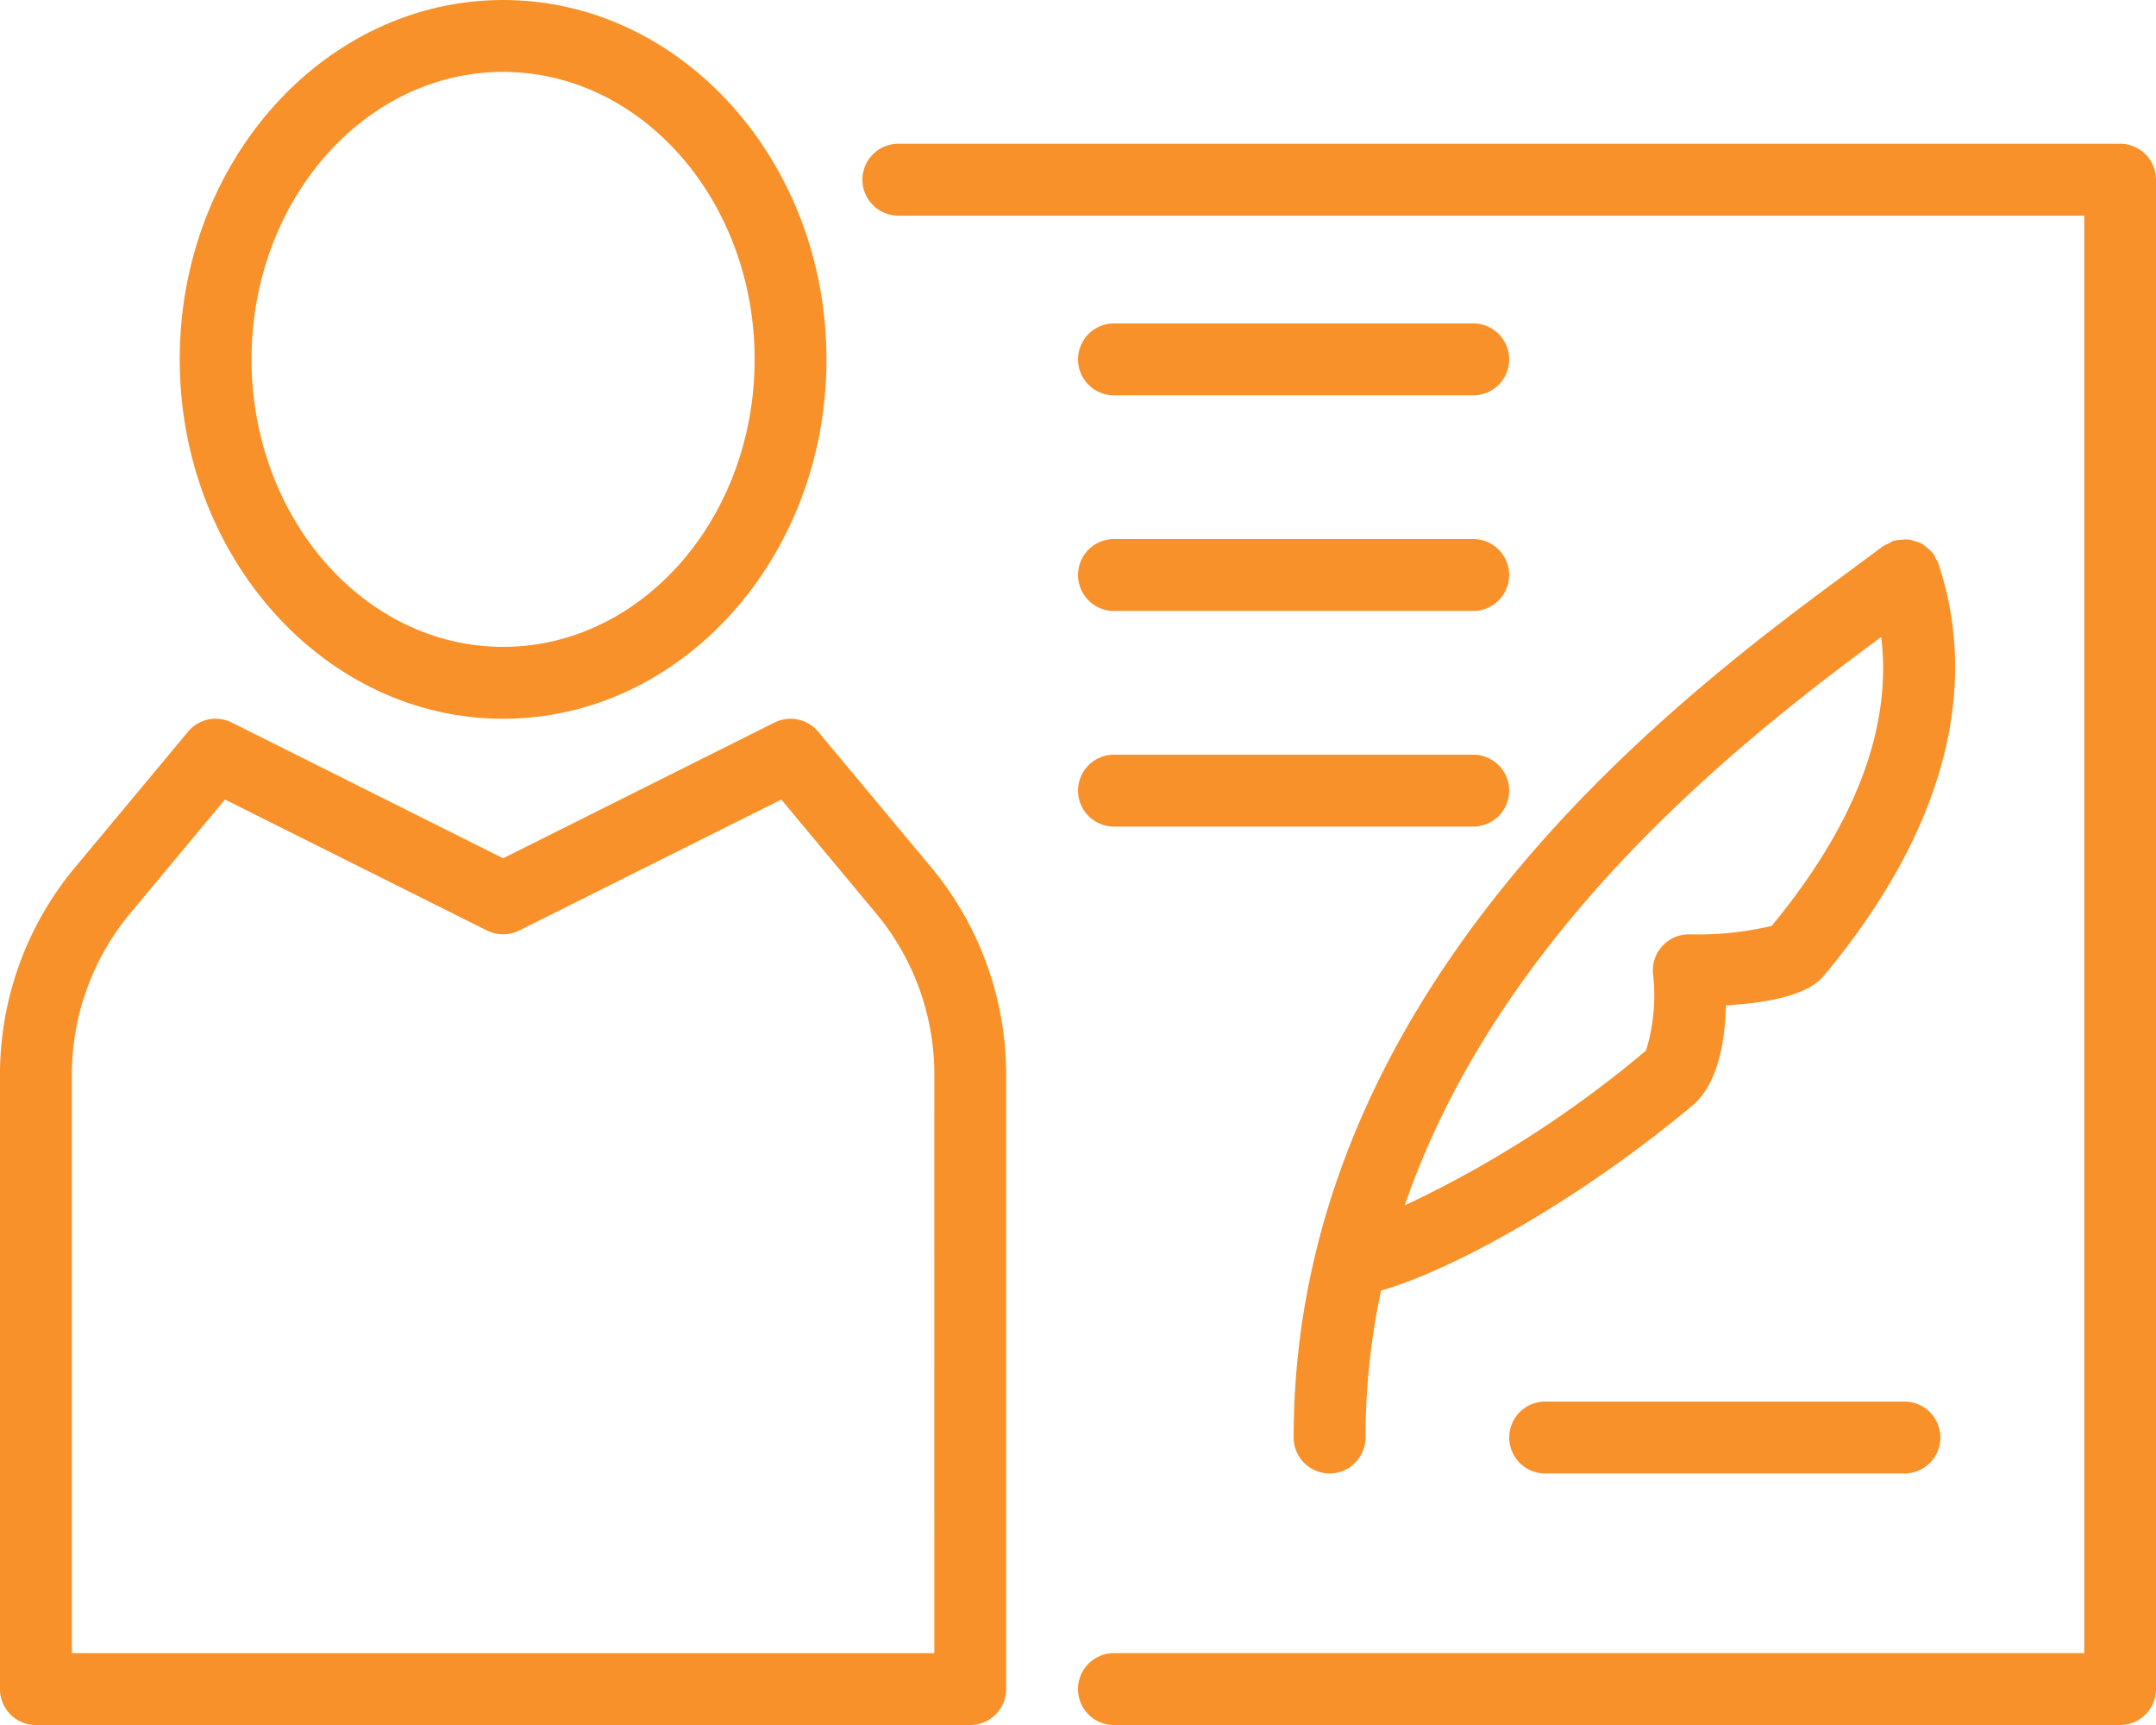
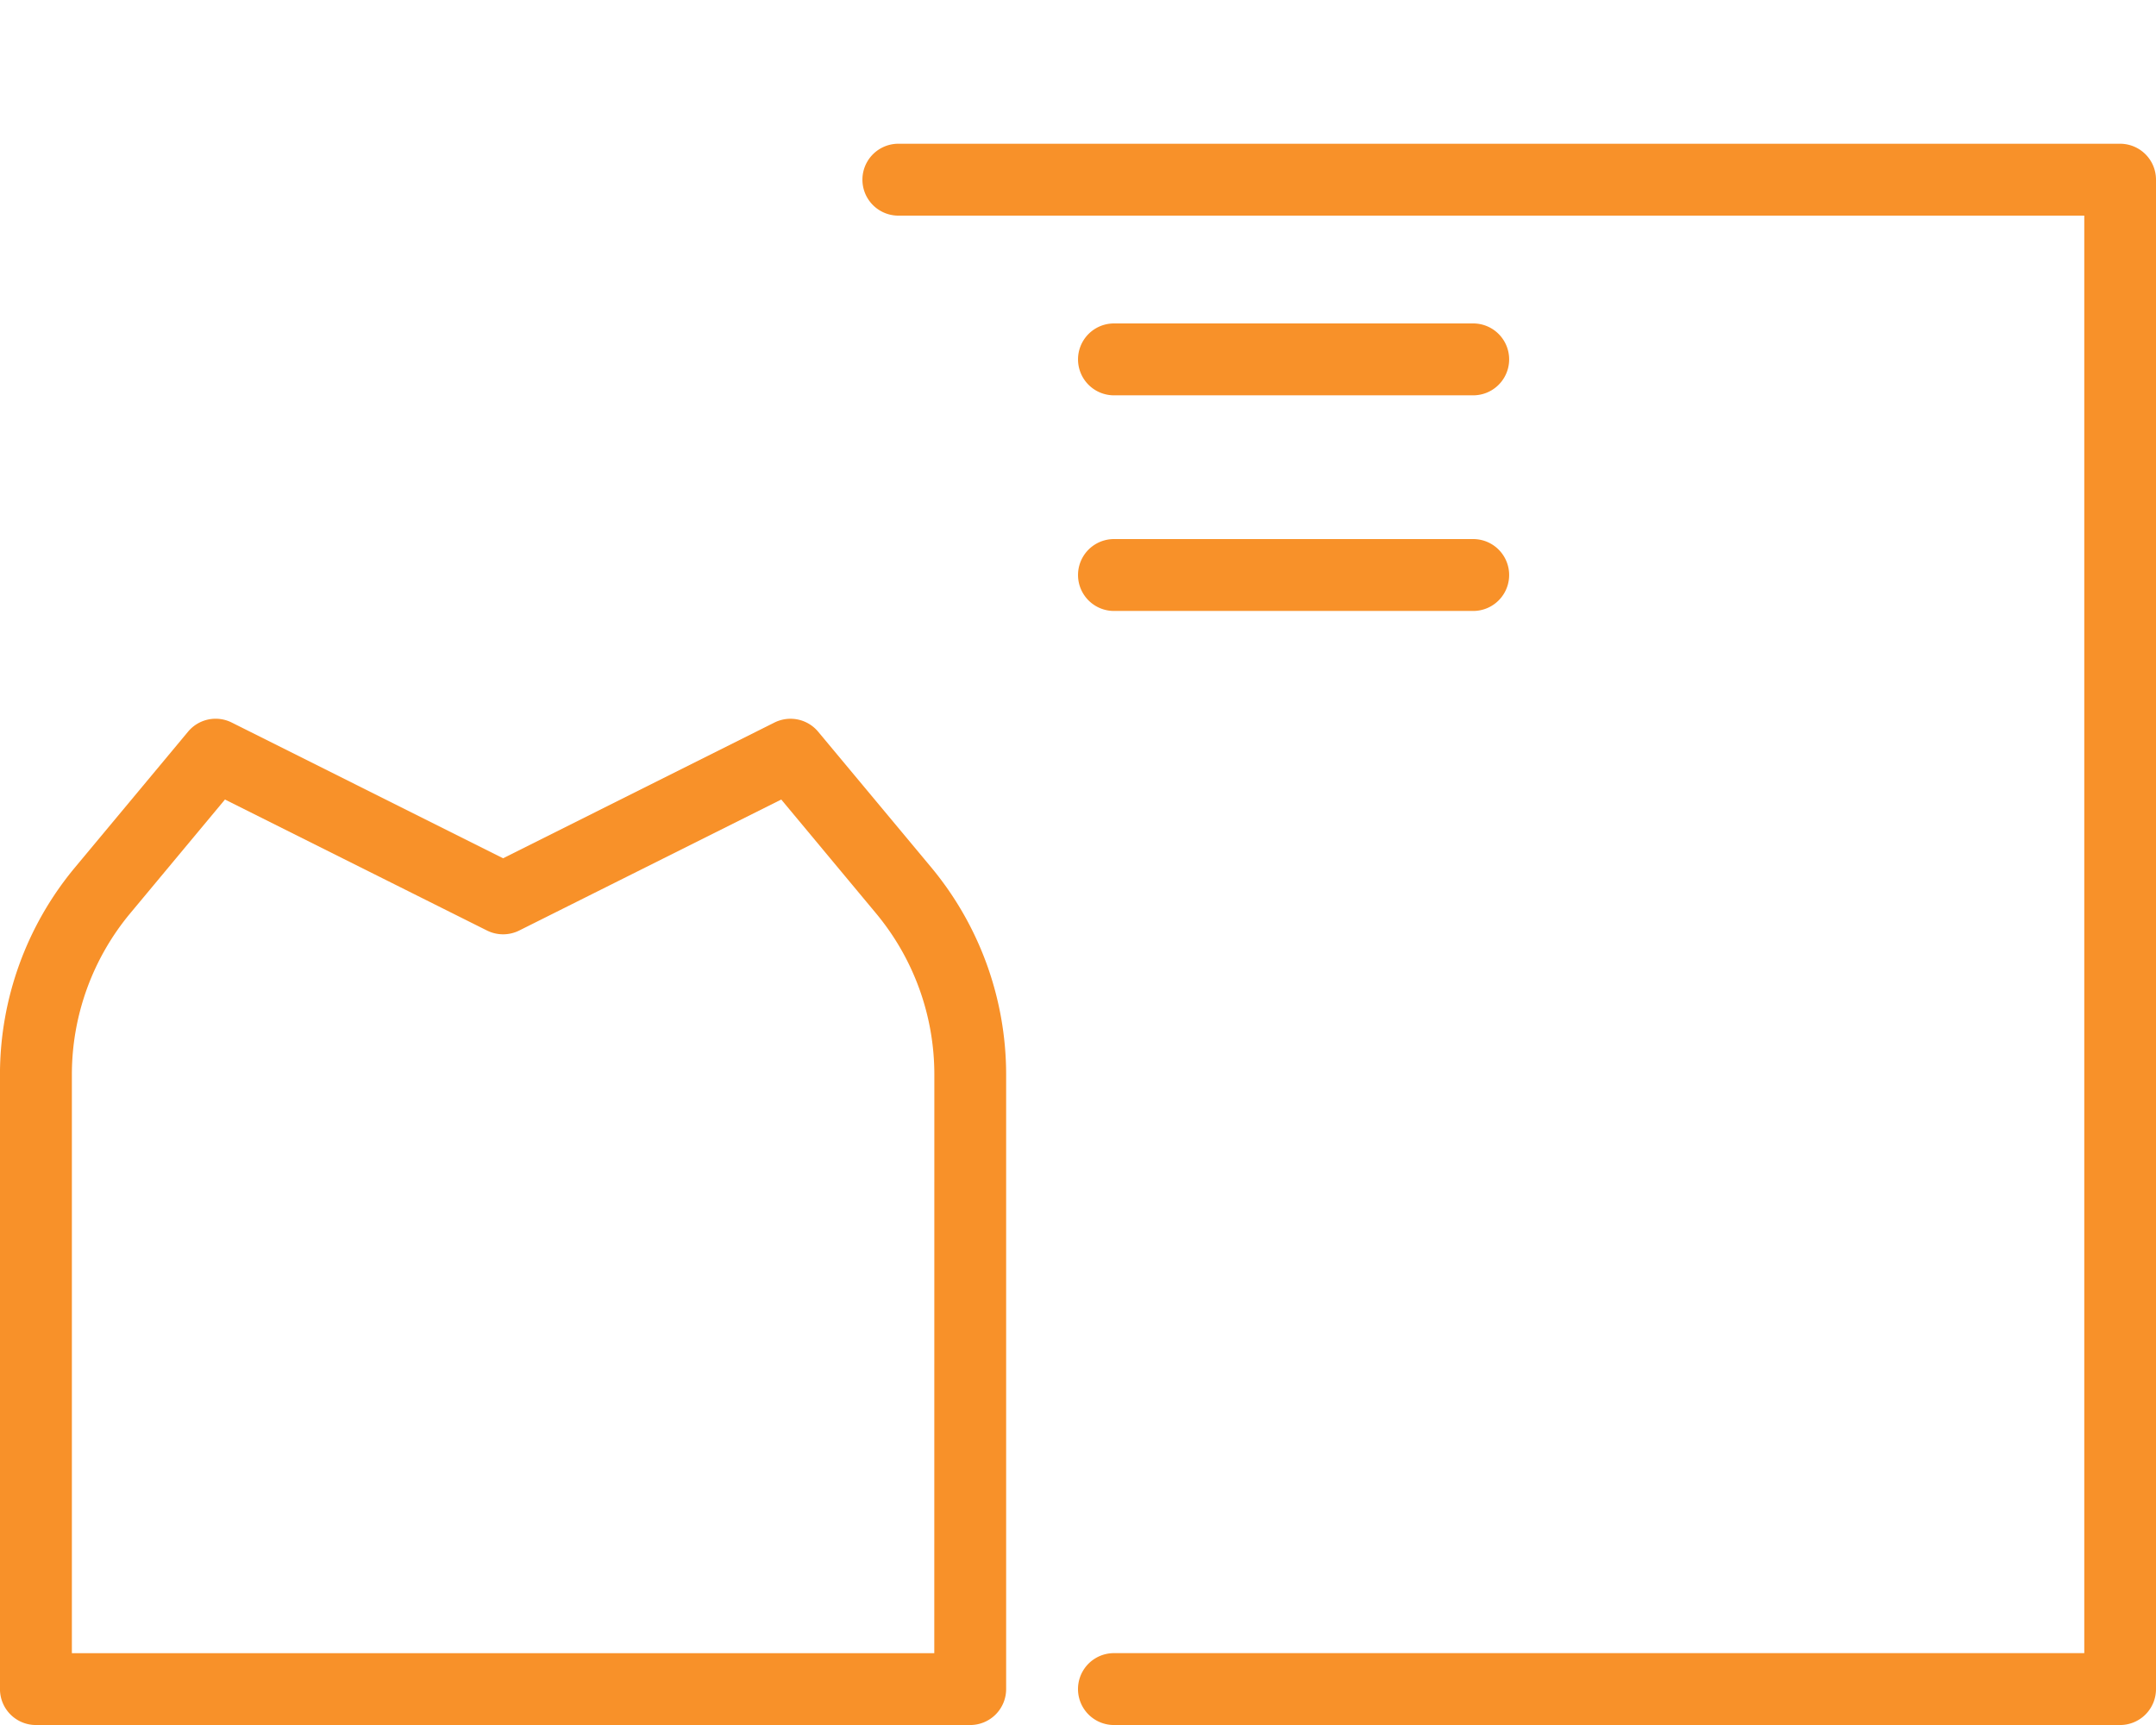
<svg xmlns="http://www.w3.org/2000/svg" width="80.419" height="64.336" viewBox="0 0 80.419 64.336">
  <g transform="translate(-3.124 -12.5)">
    <path d="M33.641,44.232a1.343,1.343,0,0,0-1.628-.342L21.889,48.953,11.766,43.89a1.338,1.338,0,0,0-1.628.342l-4.215,5.06a12.072,12.072,0,0,0-2.8,7.724V79.939a1.34,1.34,0,0,0,1.34,1.34H39.313a1.34,1.34,0,0,0,1.34-1.34V57.015a12.094,12.094,0,0,0-2.795-7.724ZM37.973,78.6H5.805V57.015A9.4,9.4,0,0,1,7.98,51.007l3.535-4.245,9.775,4.886a1.348,1.348,0,0,0,1.2,0l9.775-4.886L35.8,51.007a9.392,9.392,0,0,1,2.175,6.008Z" transform="translate(0 -4.443)" fill="#f89129" />
-     <path d="M23,39.307c6.651,0,12.063-6.011,12.063-13.4S29.652,12.5,23,12.5,10.938,18.511,10.938,25.9,16.35,39.307,23,39.307Zm0-24.126c5.174,0,9.383,4.812,9.383,10.723S28.175,36.626,23,36.626,13.618,31.814,13.618,25.9,17.826,15.181,23,15.181Z" transform="translate(-1.111)" fill="#f89129" />
    <path d="M87.536,18.75H41.965a1.34,1.34,0,0,0,0,2.681H86.2V75.044H50.006a1.34,1.34,0,1,0,0,2.681H87.535a1.34,1.34,0,0,0,1.34-1.34V20.09a1.34,1.34,0,0,0-1.34-1.34Z" transform="translate(-5.332 -0.889)" fill="#f89129" />
-     <path d="M83.464,36.982a.28.28,0,0,0-.013-.05.519.519,0,0,0-.02-.077,1.259,1.259,0,0,0-.107-.184,1.15,1.15,0,0,0-.094-.194c-.01-.013-.027-.02-.037-.034a1.23,1.23,0,0,0-.221-.2,1.273,1.273,0,0,0-.174-.134,1.237,1.237,0,0,0-.251-.087,1.478,1.478,0,0,0-.238-.067,1.336,1.336,0,0,0-.231.01,1.241,1.241,0,0,0-.292.037.258.258,0,0,0-.05.007,1.294,1.294,0,0,0-.188.107,1.417,1.417,0,0,0-.191.09l-1.076.8c-6.256,4.607-20.906,15.4-20.906,32.442a1.34,1.34,0,0,0,2.681,0,26.229,26.229,0,0,1,.58-5.482c2.547-.717,7.238-3.25,11.607-6.893.968-.808,1.226-2.436,1.257-3.743,2.865-.164,3.458-.875,3.672-1.129,4.343-5.214,5.82-10.471,4.292-15.219ZM77.2,50.368a11.94,11.94,0,0,1-3.026.315.322.322,0,0,1-.06,0,1.344,1.344,0,0,0-1.337,1.454,6.961,6.961,0,0,1-.258,2.878,40.988,40.988,0,0,1-9,5.777C67.1,50.371,76.35,43.24,81.293,39.591c.405,3.358-.945,6.97-4.088,10.776Z" transform="translate(-7.998 -3.335)" fill="#f89129" />
-     <path d="M70.09,73.438a1.34,1.34,0,0,0,0,2.681h13.4a1.34,1.34,0,0,0,0-2.681Z" transform="translate(-9.331 -8.665)" fill="#f89129" />
-     <path d="M51.34,47.994h13.4a1.34,1.34,0,0,0,0-2.681H51.34a1.34,1.34,0,0,0,0,2.681Z" transform="translate(-6.665 -4.666)" fill="#f89129" />
    <path d="M51.34,38.618h13.4a1.34,1.34,0,0,0,0-2.681H51.34a1.34,1.34,0,0,0,0,2.681Z" transform="translate(-6.665 -3.332)" fill="#f89129" />
    <path d="M51.34,29.244h13.4a1.34,1.34,0,0,0,0-2.681H51.34a1.34,1.34,0,0,0,0,2.681Z" transform="translate(-6.665 -2)" fill="#f89129" />
  </g>
</svg>